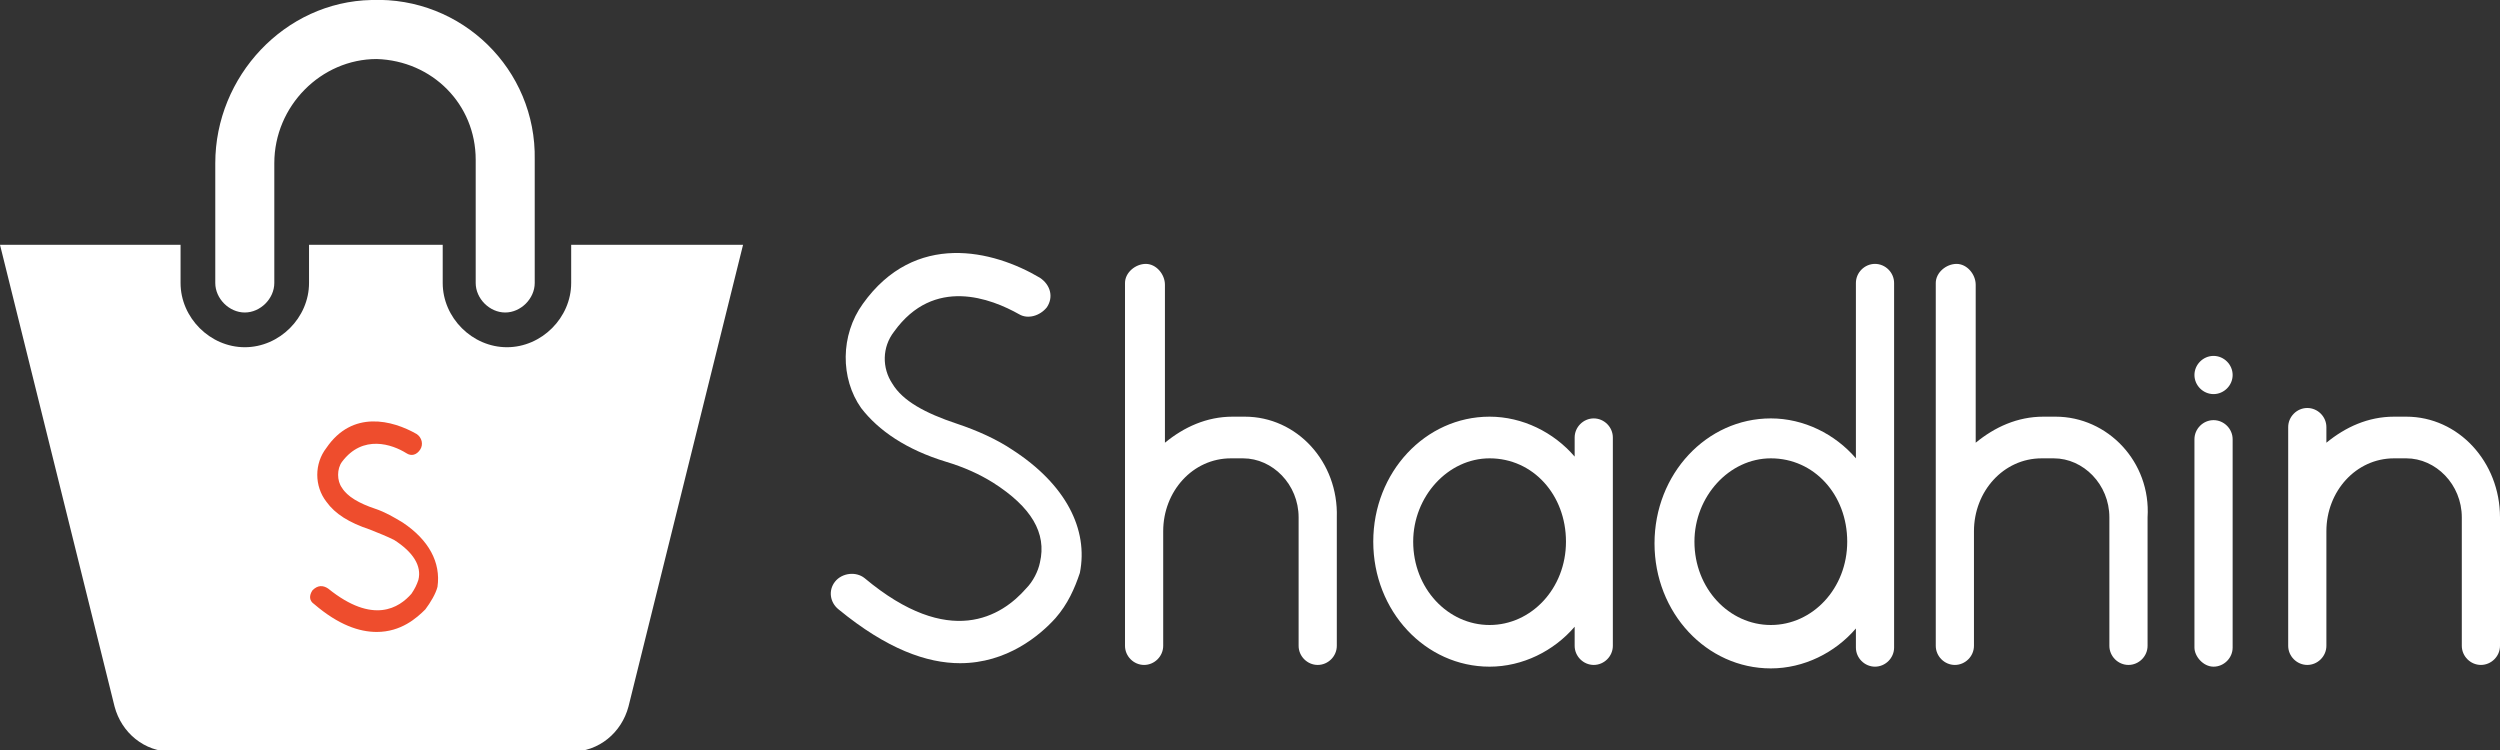
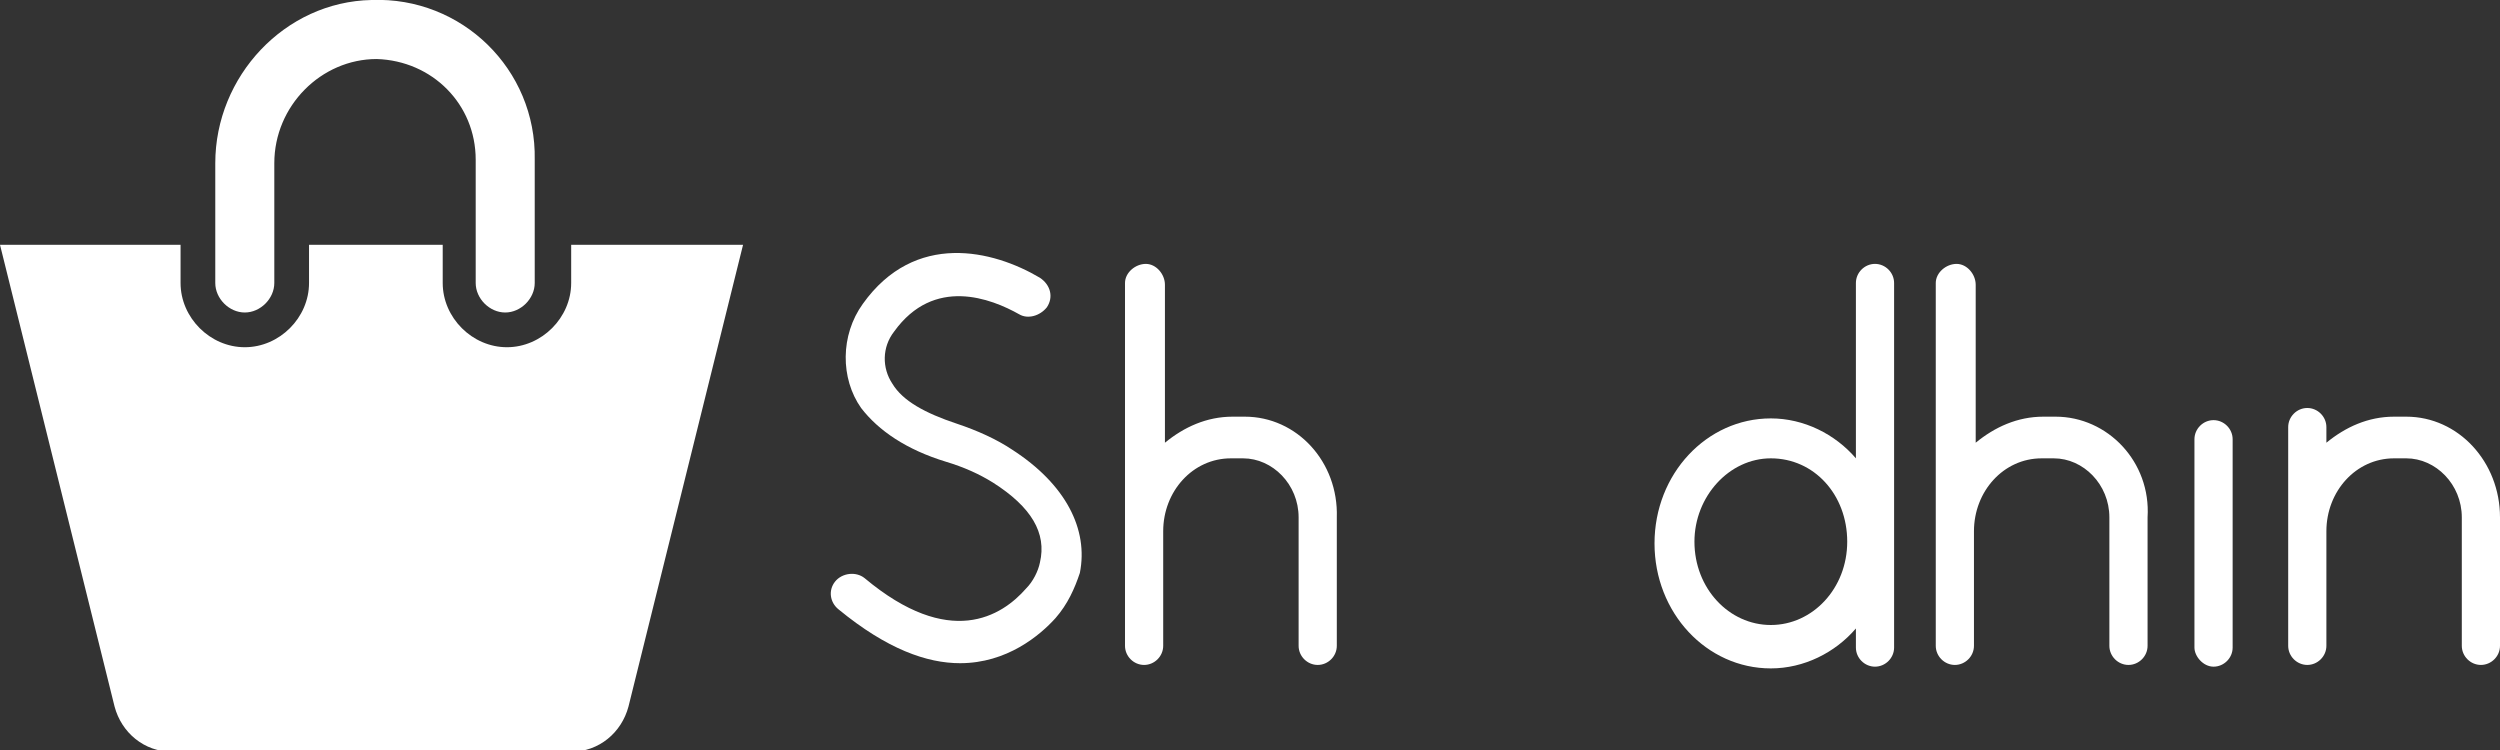
<svg xmlns="http://www.w3.org/2000/svg" version="1.1" id="Layer_1" x="0px" y="0px" viewBox="0 0 144 43.2" style="enable-background:new 0 0 144 43.2;" xml:space="preserve">
  <rect x="0" y="0" width="144" height="43.2" fill="#333333" stroke="none" />
  <style type="text/css">
	.st0{fill:#FFFFFF;}
	.st1{fill:#EE4D2D;}
</style>
  <g>
    <path class="st0" d="M106.9,26.4c-1.2-1.4-3-2.3-4.9-2.3c-3.7,0-6.7,3.2-6.7,7.2s3,7.2,6.7,7.2c1.9,0,3.7-0.9,4.9-2.3v1.1   c0,0.6,0.5,1.1,1.1,1.1l0,0c0.6,0,1.1-0.5,1.1-1.1V16.3c0-0.6-0.5-1.1-1.1-1.1l0,0c-0.6,0-1.1,0.5-1.1,1.1V26.4z M102,36   c-2.4,0-4.4-2.1-4.4-4.8c0-2.6,2-4.8,4.4-4.8c2.5,0,4.4,2.1,4.4,4.8C106.4,33.9,104.4,36,102,36z" />
-     <path class="st0" d="M90.7,26.3c-1.2-1.4-3-2.3-4.9-2.3c-3.7,0-6.7,3.2-6.7,7.2s3,7.2,6.7,7.2c1.9,0,3.7-0.9,4.9-2.3v1.1   c0,0.6,0.5,1.1,1.1,1.1l0,0c0.6,0,1.1-0.5,1.1-1.1v-12c0-0.6-0.5-1.1-1.1-1.1l0,0c-0.6,0-1.1,0.5-1.1,1.1V26.3z M85.8,36   c-2.4,0-4.4-2.1-4.4-4.8c0-2.6,2-4.8,4.4-4.8c2.5,0,4.4,2.1,4.4,4.8C90.2,33.9,88.2,36,85.8,36z" />
    <path class="st0" d="M127.5,38.4L127.5,38.4c0.6,0,1.1-0.5,1.1-1.1v-12c0-0.6-0.5-1.1-1.1-1.1h0c-0.6,0-1.1,0.5-1.1,1.1v12   C126.4,37.8,126.9,38.4,127.5,38.4z" />
-     <path class="st0" d="M127.5,22.7L127.5,22.7c0.6,0,1.1-0.5,1.1-1.1v0c0-0.6-0.5-1.1-1.1-1.1h0c-0.6,0-1.1,0.5-1.1,1.1v0   C126.4,22.2,126.9,22.7,127.5,22.7z" />
    <path class="st0" d="M58.3,25.9c-0.9-0.6-2-1.1-3.2-1.5c-1.8-0.6-3.1-1.3-3.7-2.3c-0.6-0.9-0.6-2.1,0.1-3c2.3-3.2,5.6-1.9,7.2-1   c0.5,0.3,1.2,0.1,1.6-0.4l0,0l0,0c0.4-0.6,0.2-1.3-0.4-1.7c-2.7-1.6-7.2-2.7-10.2,1.5c-1.3,1.8-1.3,4.3-0.1,6   c1,1.3,2.6,2.4,4.9,3.1c1,0.3,1.9,0.7,2.7,1.2c2.2,1.4,3.1,2.9,2.7,4.6c-0.1,0.5-0.4,1.1-0.8,1.5c-1.4,1.6-4.4,3.5-9.3-0.6   c-0.5-0.4-1.3-0.3-1.7,0.2l0,0c-0.4,0.5-0.3,1.2,0.2,1.6c2.8,2.3,5.1,3.1,7,3.1c2.7,0,4.6-1.6,5.5-2.6c0.7-0.8,1.1-1.7,1.4-2.6   C62.7,30.5,61.4,27.9,58.3,25.9z" />
    <path class="st0" d="M71.7,24H71c-1.5,0-2.8,0.6-3.9,1.5v-9.1c0-0.6-0.5-1.2-1.1-1.2c-0.6,0-1.2,0.5-1.2,1.1v14.3v6.6   c0,0.6,0.5,1.1,1.1,1.1h0c0.6,0,1.1-0.5,1.1-1.1v-6.6c0-2.3,1.7-4.2,3.9-4.2h0.7c1.7,0,3.2,1.5,3.2,3.4c0,0,0,7.4,0,7.4   c0,0.6,0.5,1.1,1.1,1.1l0,0c0.6,0,1.1-0.5,1.1-1.1v-7.4C77.1,26.6,74.7,24,71.7,24z" />
    <path class="st0" d="M118.4,24h-0.7c-1.5,0-2.8,0.6-3.9,1.5v-9.1c0-0.6-0.5-1.2-1.1-1.2c-0.6,0-1.2,0.5-1.2,1.1v14.3v6.6   c0,0.6,0.5,1.1,1.1,1.1l0,0c0.6,0,1.1-0.5,1.1-1.1v-6.6c0-2.3,1.7-4.2,3.9-4.2h0.7c1.7,0,3.2,1.5,3.2,3.4v7.4   c0,0.6,0.5,1.1,1.1,1.1h0c0.6,0,1.1-0.5,1.1-1.1v-7.4C123.9,26.6,121.4,24,118.4,24z" />
    <path class="st0" d="M138.6,24h-0.7c-1.5,0-2.8,0.6-3.9,1.5v-0.9c0-0.6-0.5-1.1-1.1-1.1l0,0c-0.6,0-1.1,0.5-1.1,1.1v6v6.6   c0,0.6,0.5,1.1,1.1,1.1l0,0c0.6,0,1.1-0.5,1.1-1.1v-6.6c0-2.3,1.7-4.2,3.9-4.2h0.7c1.7,0,3.2,1.5,3.2,3.4v7.4   c0,0.6,0.5,1.1,1.1,1.1l0,0c0.6,0,1.1-0.5,1.1-1.1v-7.4C144,26.6,141.6,24,138.6,24z" />
  </g>
  <g>
    <g>
      <g>
        <path class="st0" d="M32.9,14.1v2.2c0,2-1.7,3.7-3.7,3.7s-3.7-1.7-3.7-3.7v-2.2h-7.7v2.2c0,2-1.7,3.7-3.7,3.7s-3.7-1.7-3.7-3.7     v-2.2H0l6.6,26.6c0.4,1.5,1.7,2.6,3.3,2.6h23c1.6,0,2.9-1.1,3.3-2.6l6.6-26.6H32.9z" />
      </g>
      <path class="st0" d="M21.4,0c-5,0.1-9,4.4-9,9.4v6.9c0,0.9,0.8,1.7,1.7,1.7h0c0.9,0,1.7-0.8,1.7-1.7l0-6.9c0-3.3,2.7-6,5.9-6    c3.2,0.1,5.7,2.6,5.7,5.8v7.1c0,0.9,0.8,1.7,1.7,1.7h0c0.9,0,1.7-0.8,1.7-1.7V9.2C30.9,4,26.6-0.2,21.4,0z" />
    </g>
-     <path class="st1" d="M23.2,30.1c-0.5-0.3-1-0.6-1.6-0.8c-0.9-0.3-1.6-0.7-1.9-1.2c-0.3-0.4-0.3-1.1,0-1.5c1.2-1.6,2.9-1,3.7-0.5   c0.3,0.2,0.6,0.1,0.8-0.2l0,0l0,0c0.2-0.3,0.1-0.7-0.2-0.9c-1.4-0.8-3.7-1.4-5.2,0.8c-0.7,0.9-0.7,2.2,0,3.1   c0.5,0.7,1.3,1.2,2.5,1.6c0.5,0.2,1,0.4,1.4,0.6c1.1,0.7,1.6,1.5,1.4,2.3c-0.1,0.3-0.2,0.5-0.4,0.8c-0.7,0.8-2.2,1.8-4.8-0.3   c-0.3-0.2-0.6-0.2-0.9,0.1l0,0c-0.2,0.3-0.2,0.6,0.1,0.8c1.4,1.2,2.6,1.6,3.6,1.6c1.4,0,2.3-0.8,2.8-1.3c0.3-0.4,0.6-0.9,0.7-1.3   C25.4,32.4,24.7,31.1,23.2,30.1z" />
  </g>
</svg>